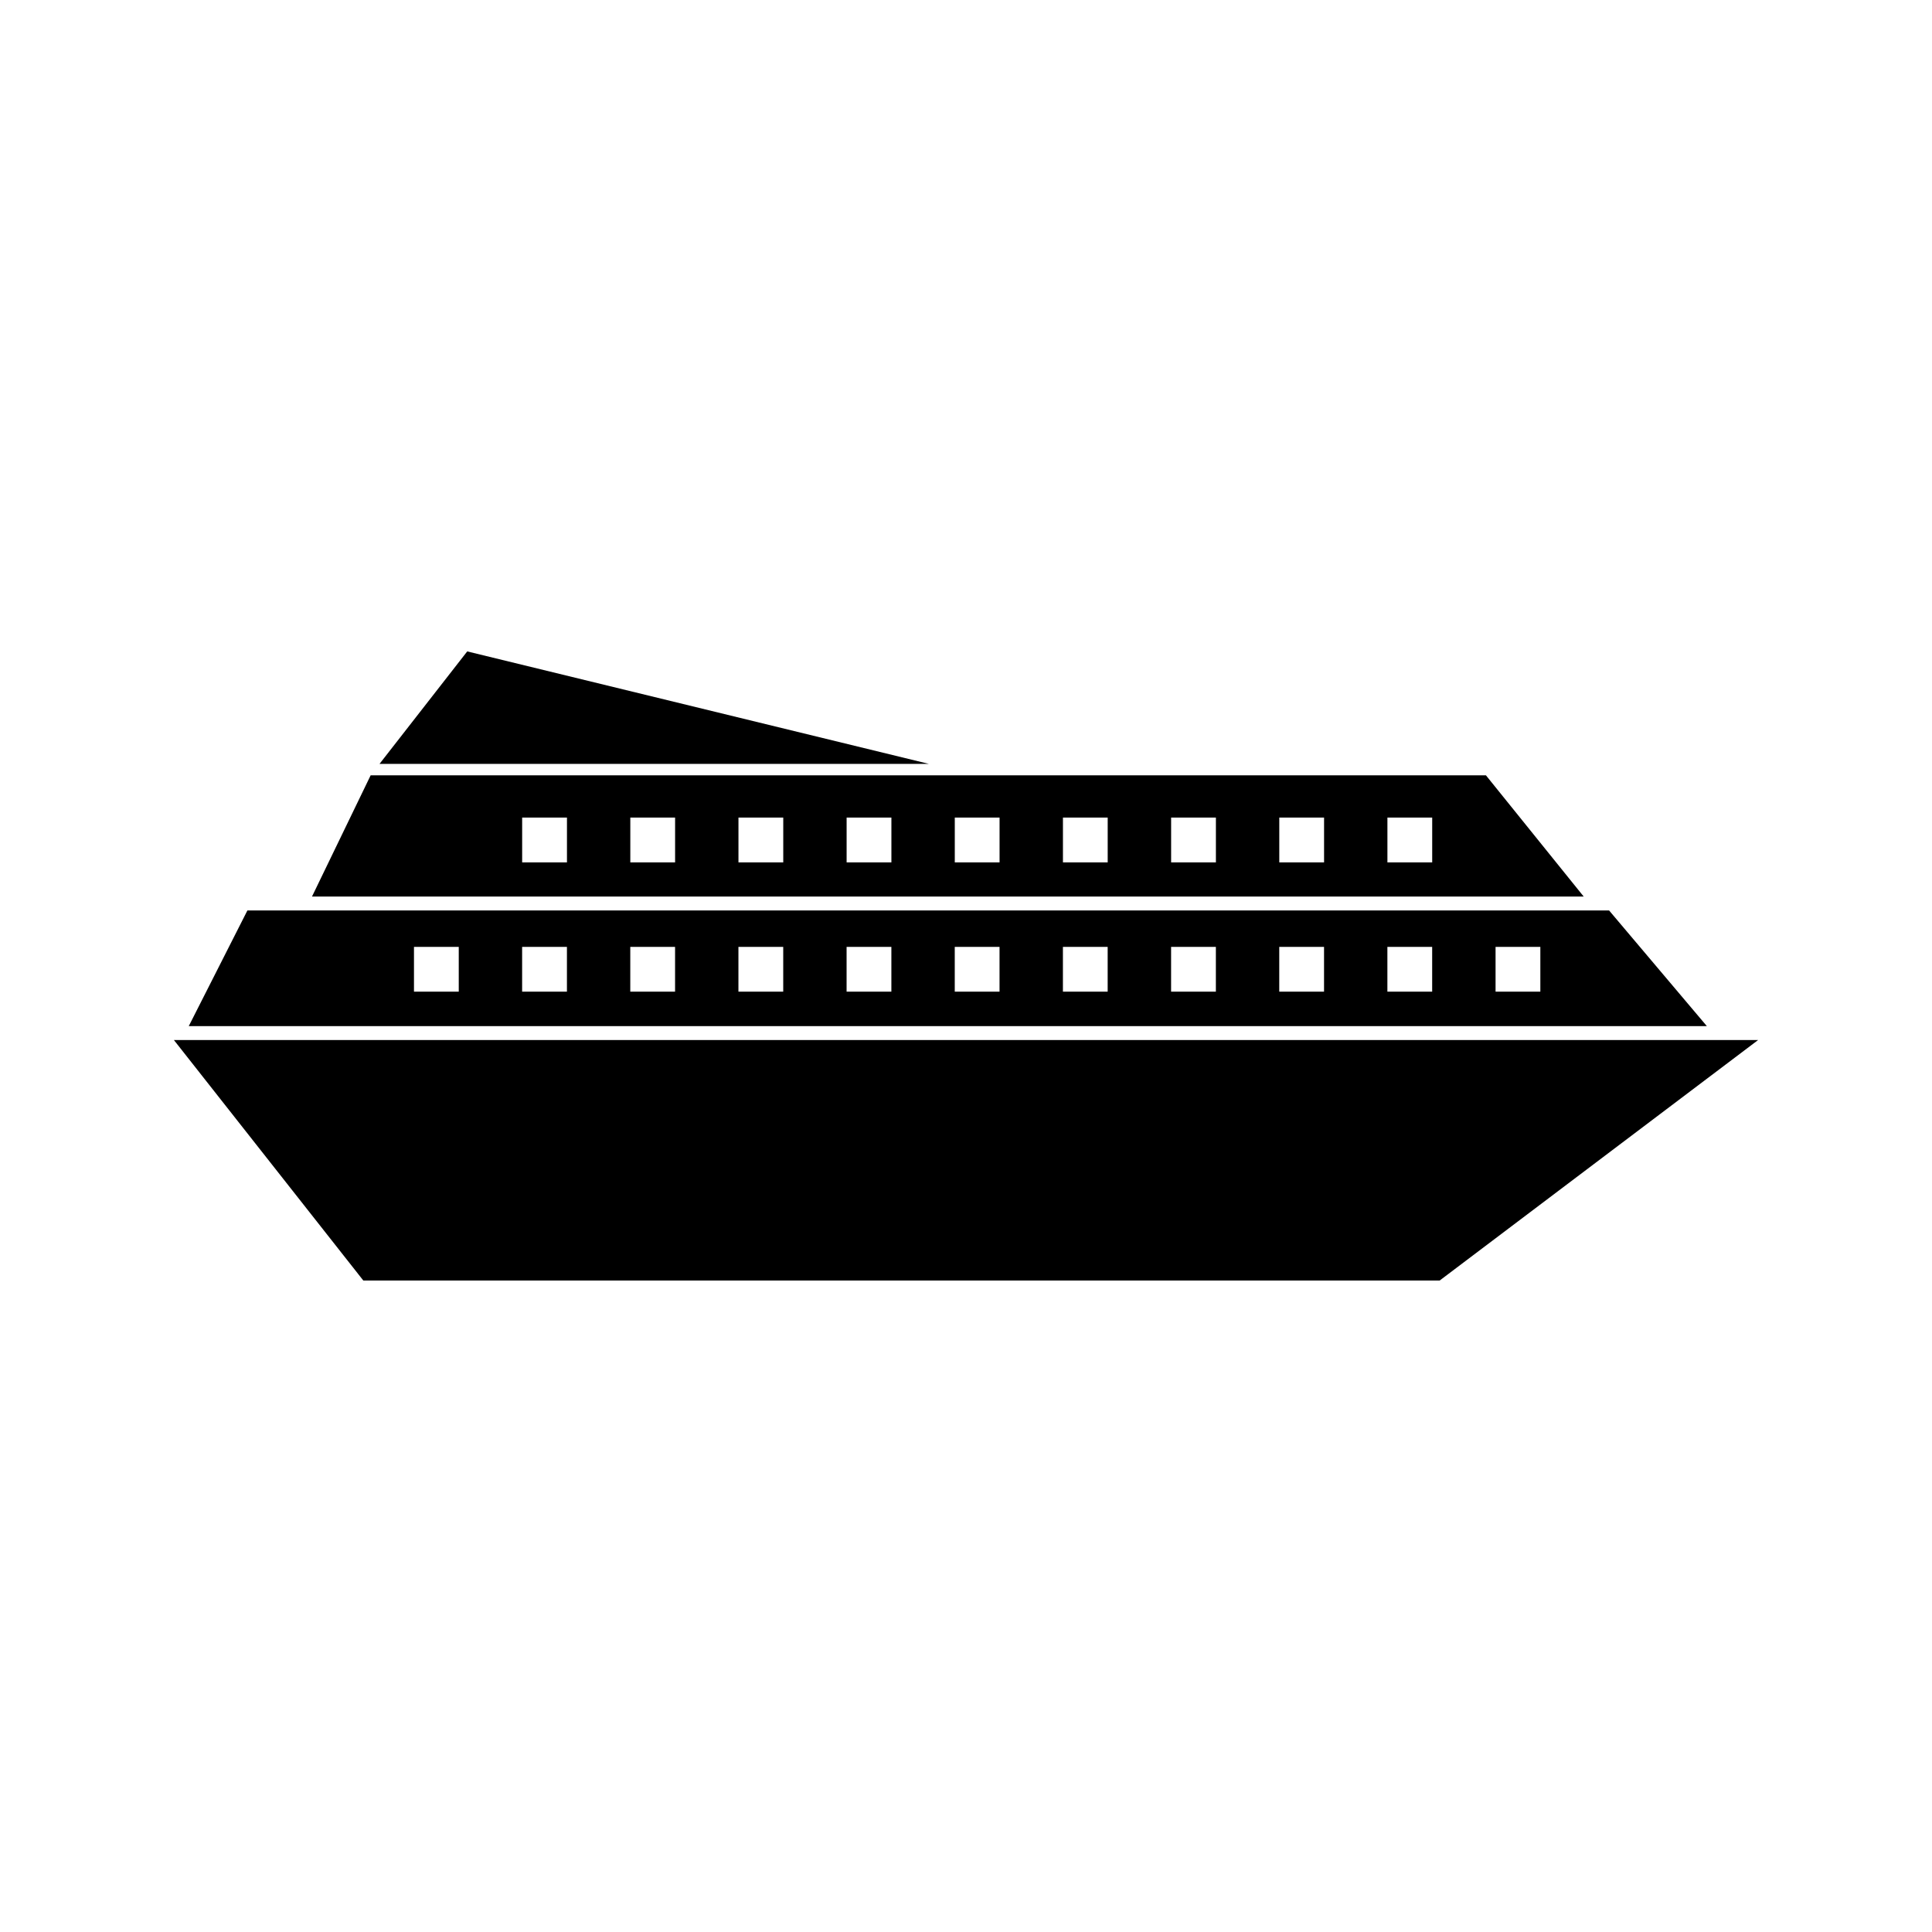
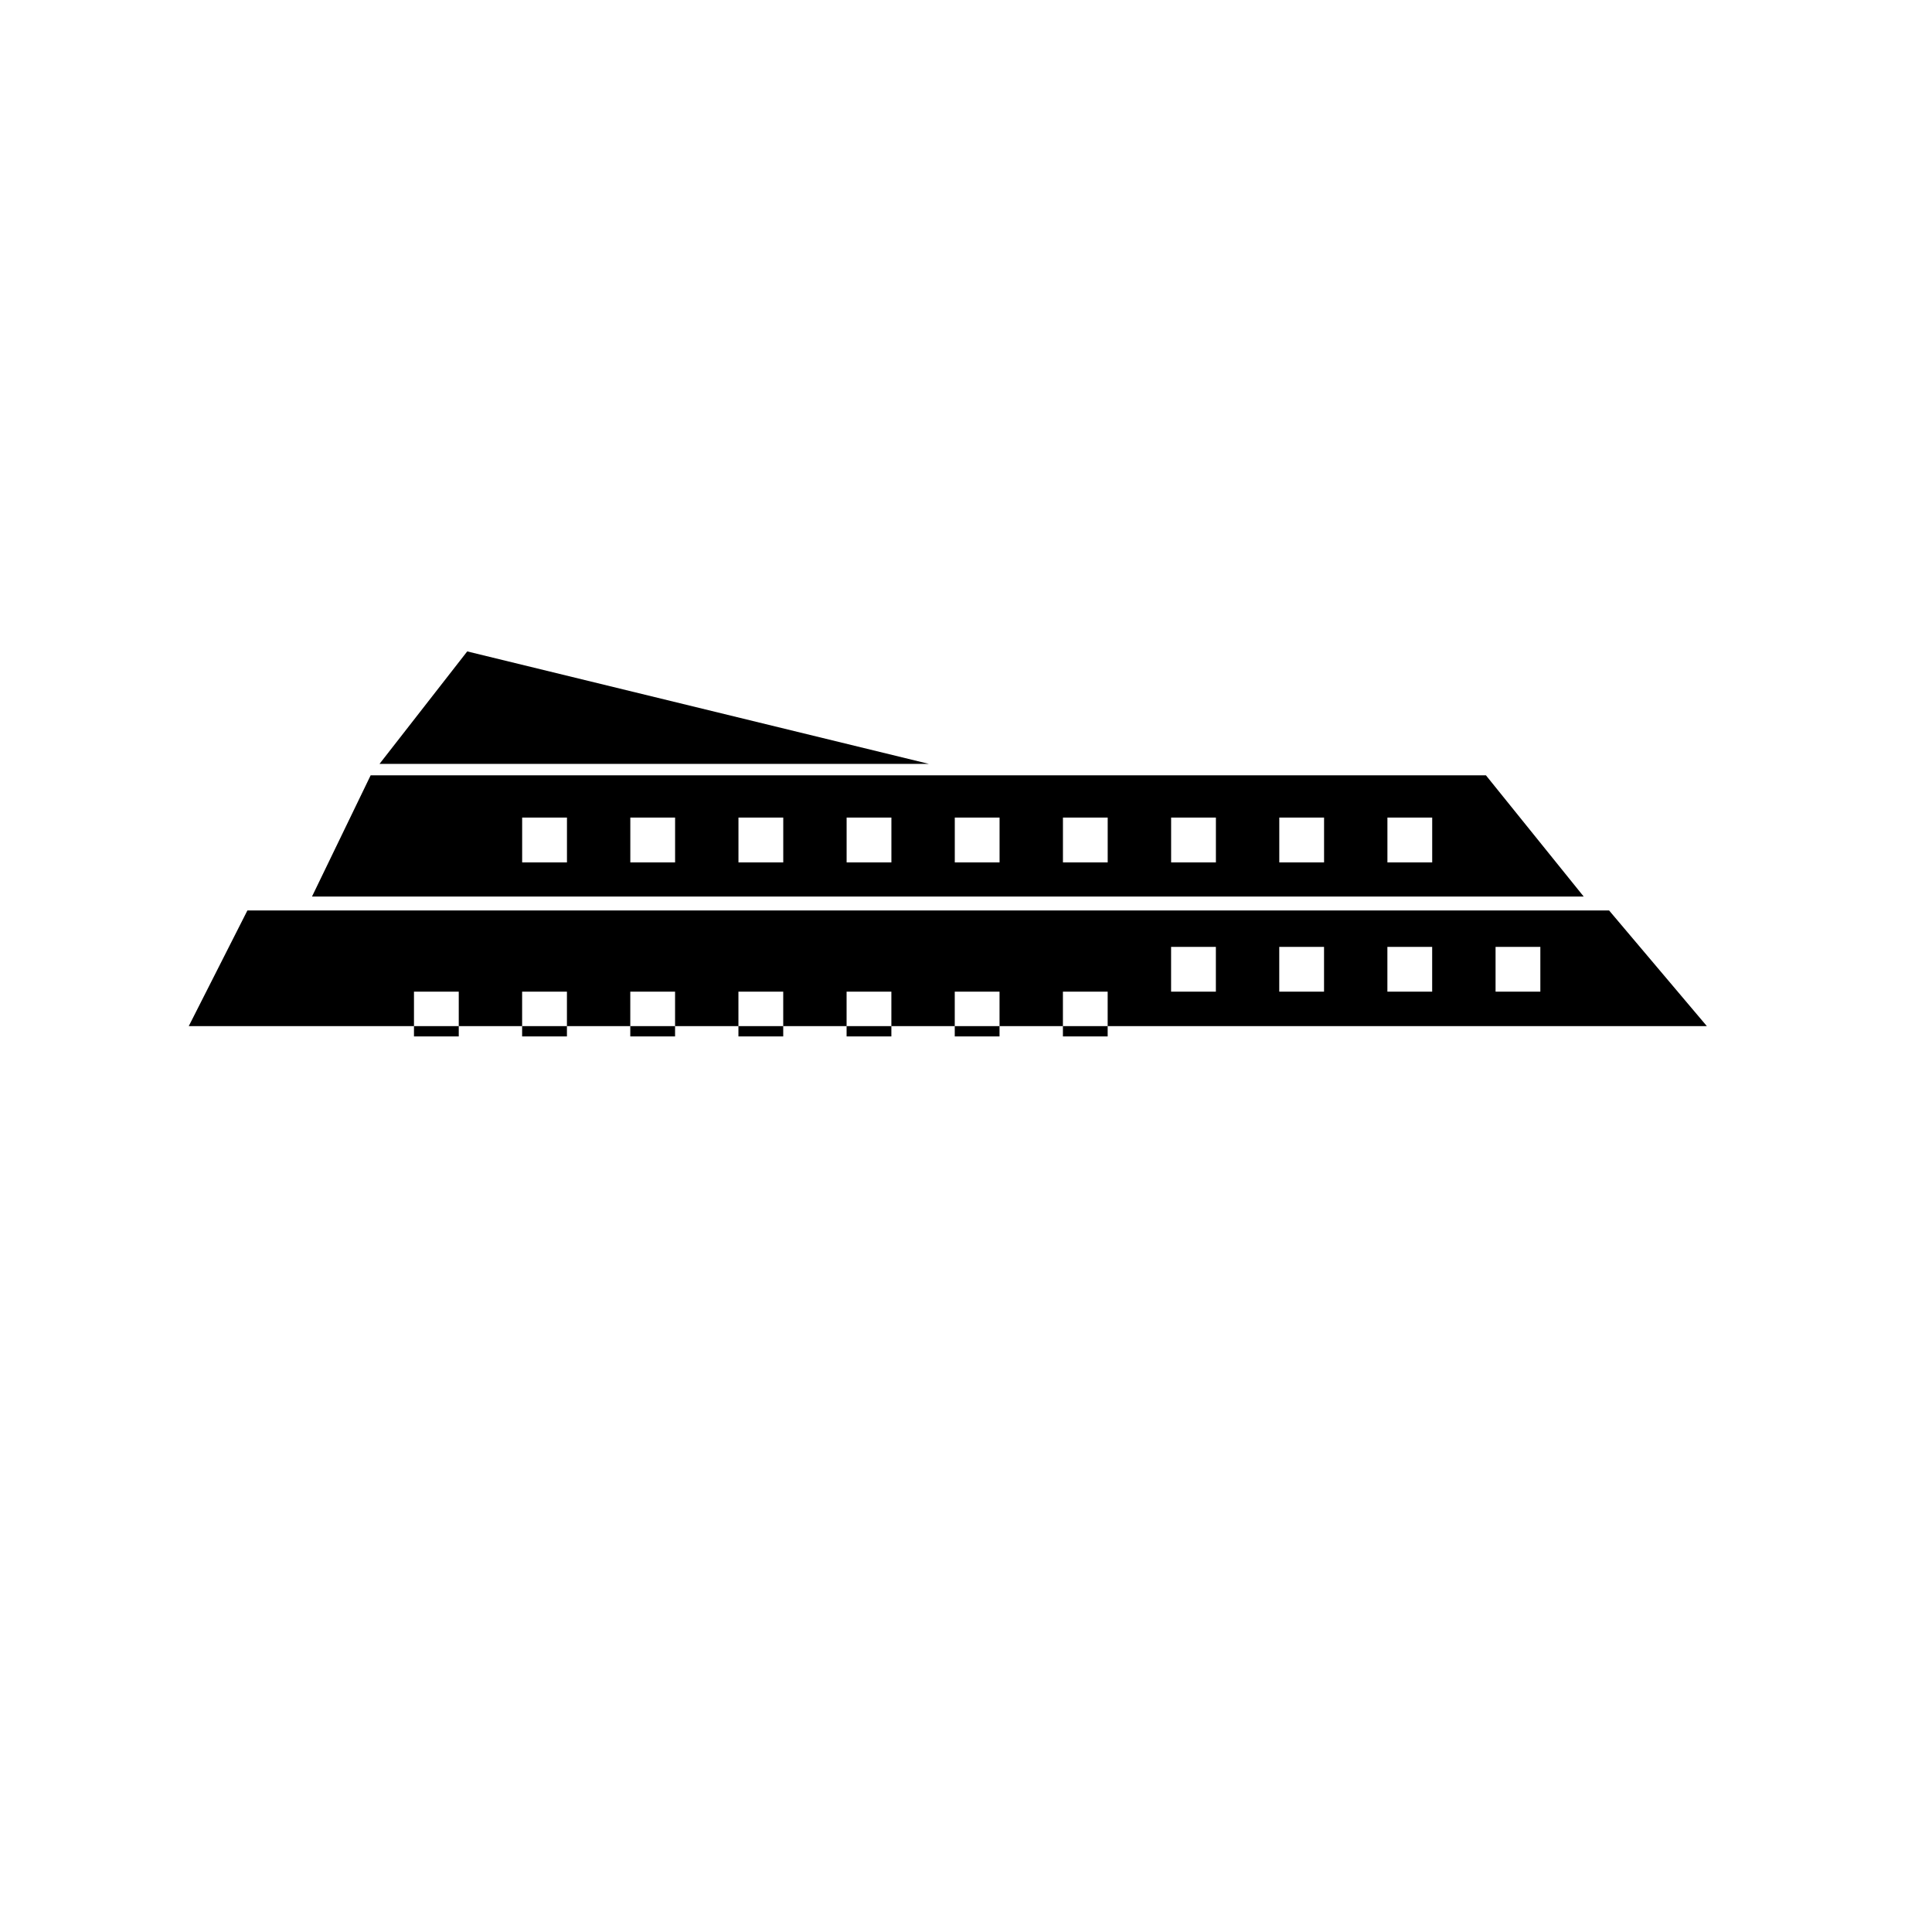
<svg xmlns="http://www.w3.org/2000/svg" fill="#000000" width="800px" height="800px" version="1.1" viewBox="144 144 512 512">
  <g>
-     <path d="m194.02 415.94h402.32l-25.914-30.66h-360.86zm346.32-21.008h11.867v11.867h-11.867zm-28.668 0h11.867v11.867h-11.867zm-28.656 0h11.867v11.867h-11.867zm-28.664 0h11.867v11.867h-11.867zm-28.668 0h11.859v11.867h-11.859zm-28.664 0h11.867v11.867h-11.867zm-28.664 0h11.867v11.867h-11.867zm-28.664 0h11.871v11.867h-11.871zm-28.66 0h11.867v11.867h-11.867zm-28.664 0h11.875v11.867h-11.875zm-28.66 0h11.867v11.867h-11.867z" />
-     <path d="m609.92 419.62-84.402 63.738h-285.23l-50.203-63.738z" />
+     <path d="m194.02 415.94h402.32l-25.914-30.66h-360.86zm346.32-21.008h11.867v11.867h-11.867zm-28.668 0h11.867v11.867h-11.867zm-28.656 0h11.867v11.867h-11.867zm-28.664 0h11.867v11.867h-11.867m-28.668 0h11.859v11.867h-11.859zm-28.664 0h11.867v11.867h-11.867zm-28.664 0h11.867v11.867h-11.867zm-28.664 0h11.871v11.867h-11.871zm-28.66 0h11.867v11.867h-11.867zm-28.664 0h11.875v11.867h-11.875zm-28.66 0h11.867v11.867h-11.867z" />
    <path d="m267.82 316.63 122.34 29.805h-145.58z" />
    <path d="m226.68 381.6h337.02l-25.914-32.133h-295.56zm285-20.93h11.867v11.867h-11.867zm-28.656 0h11.867v11.867h-11.867zm-28.664 0h11.867v11.867h-11.867zm-28.668 0h11.859v11.867h-11.859zm-28.664 0h11.867v11.867h-11.867zm-28.664 0h11.867v11.867h-11.867zm-28.664 0h11.871v11.867h-11.871zm-28.66 0h11.867v11.867h-11.867zm-28.664 0h11.875v11.867h-11.875z" />
  </g>
</svg>